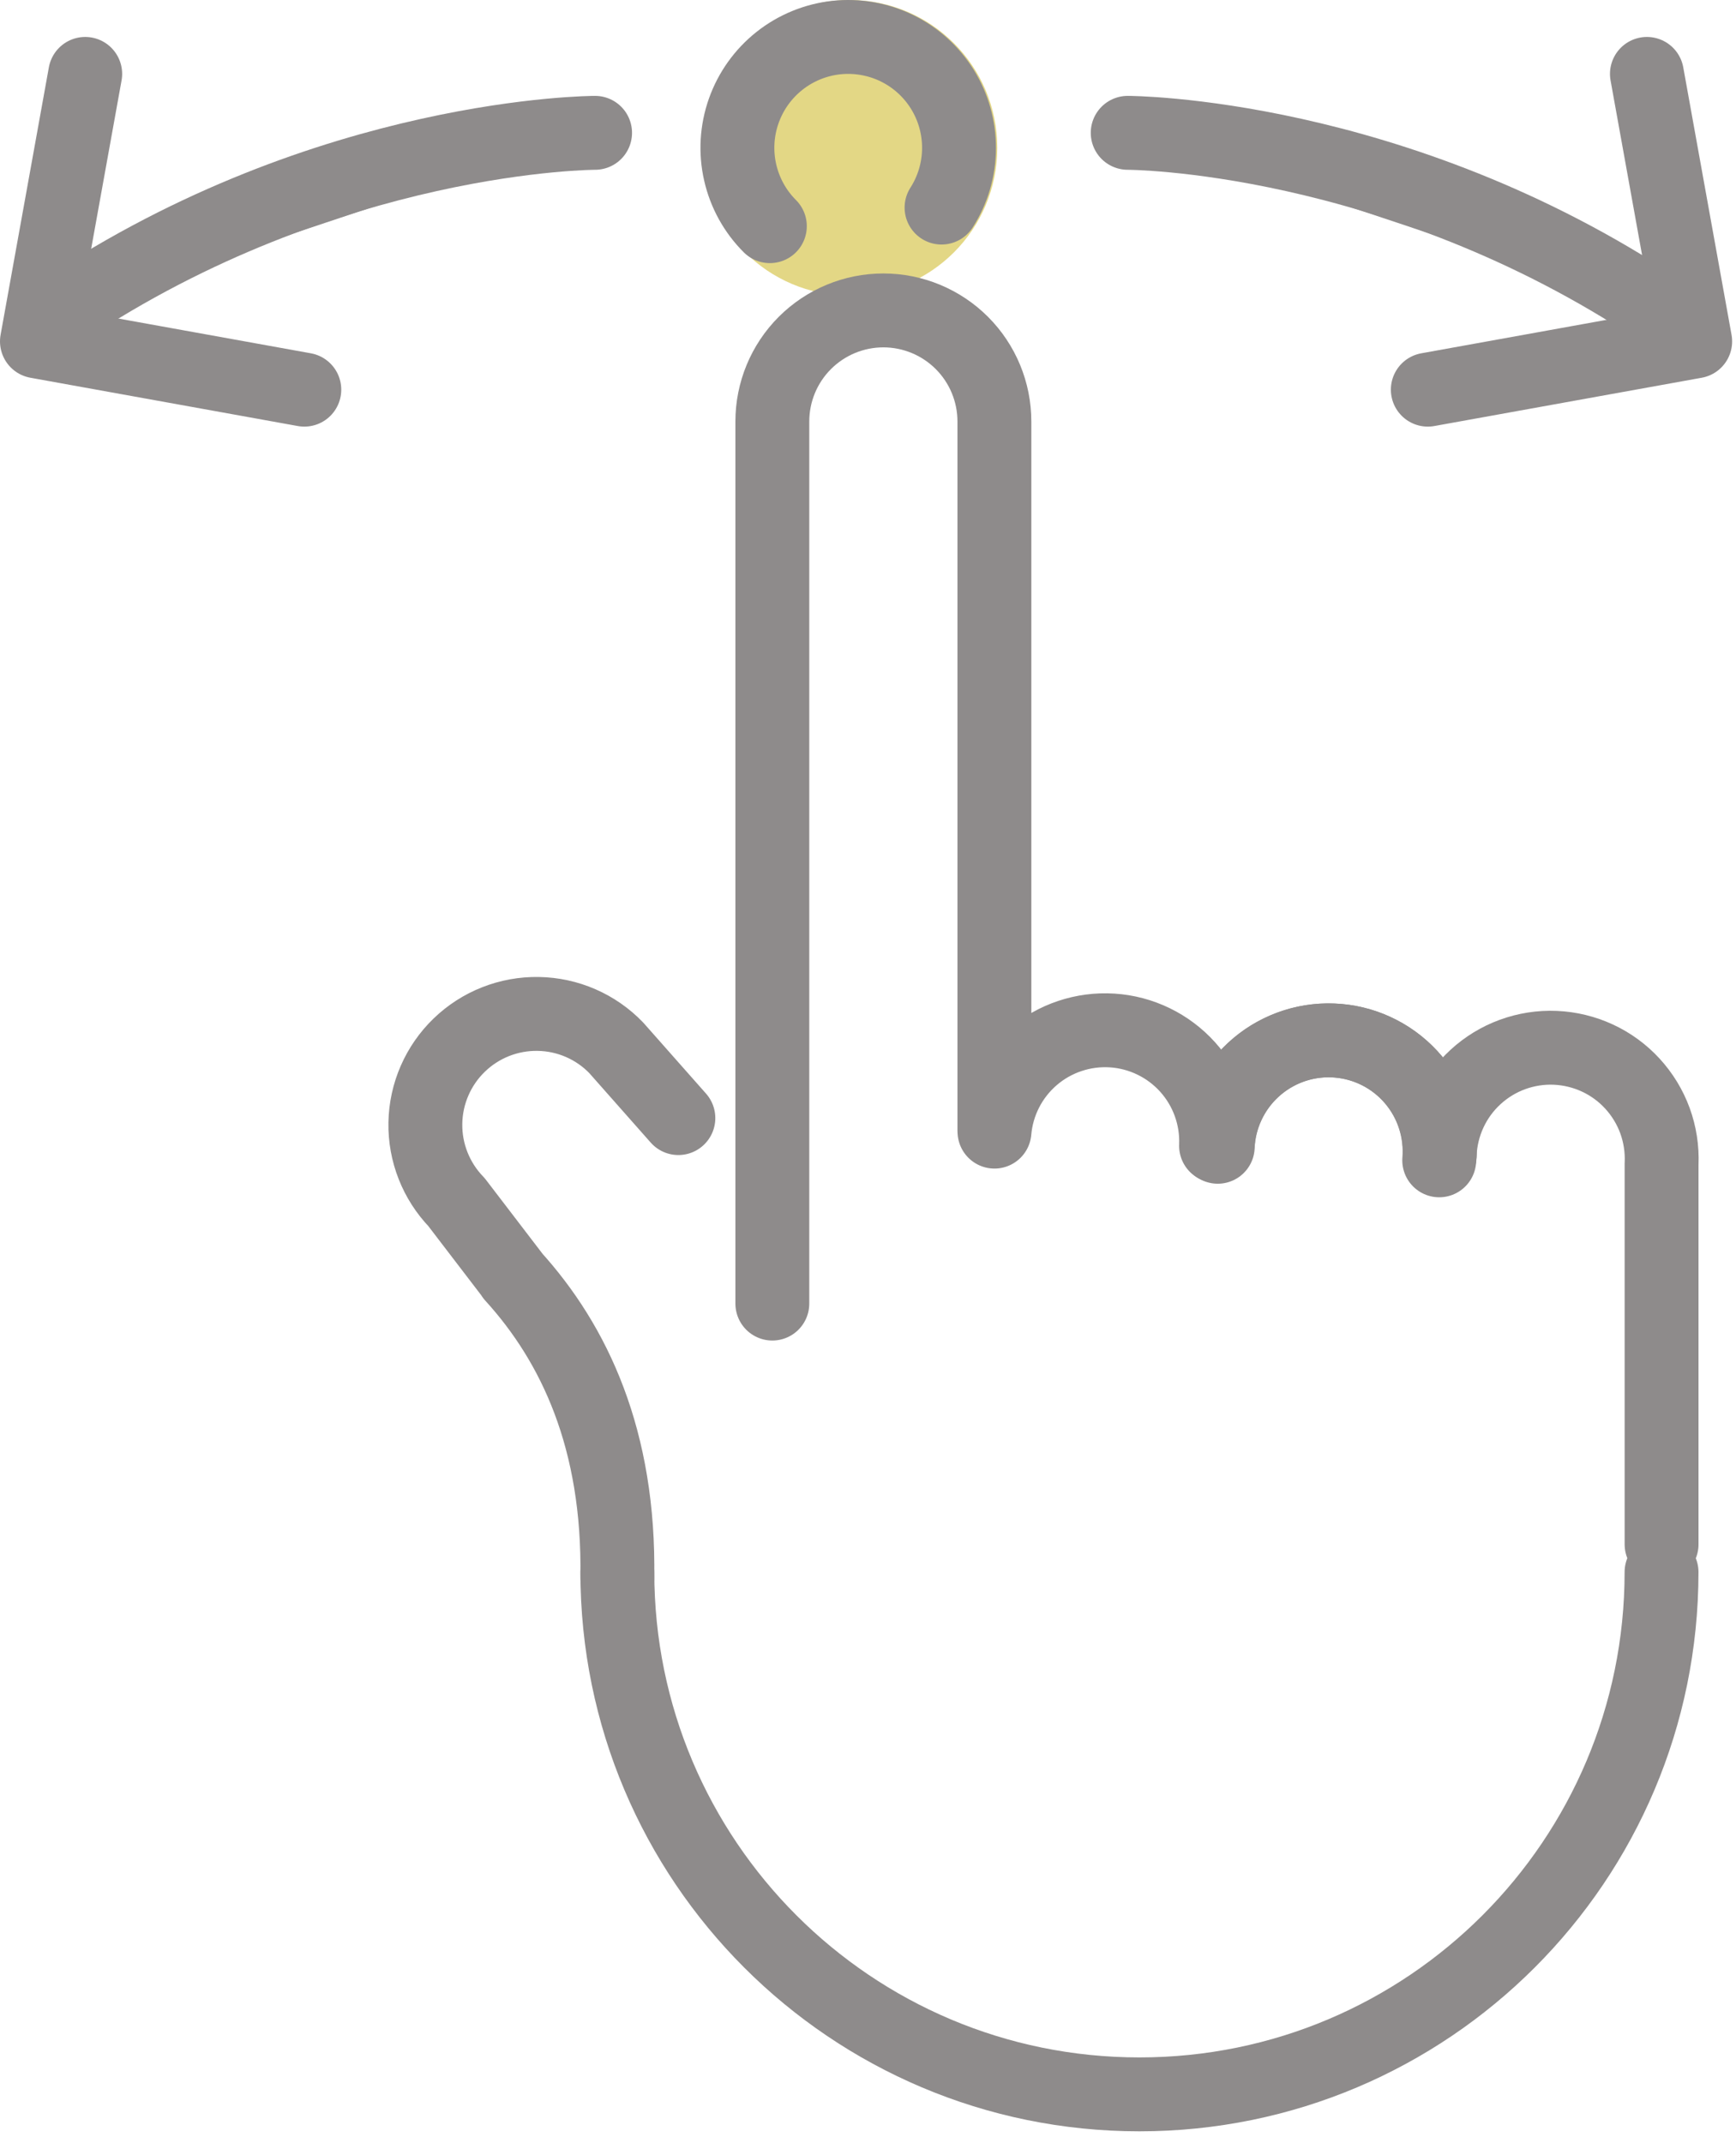
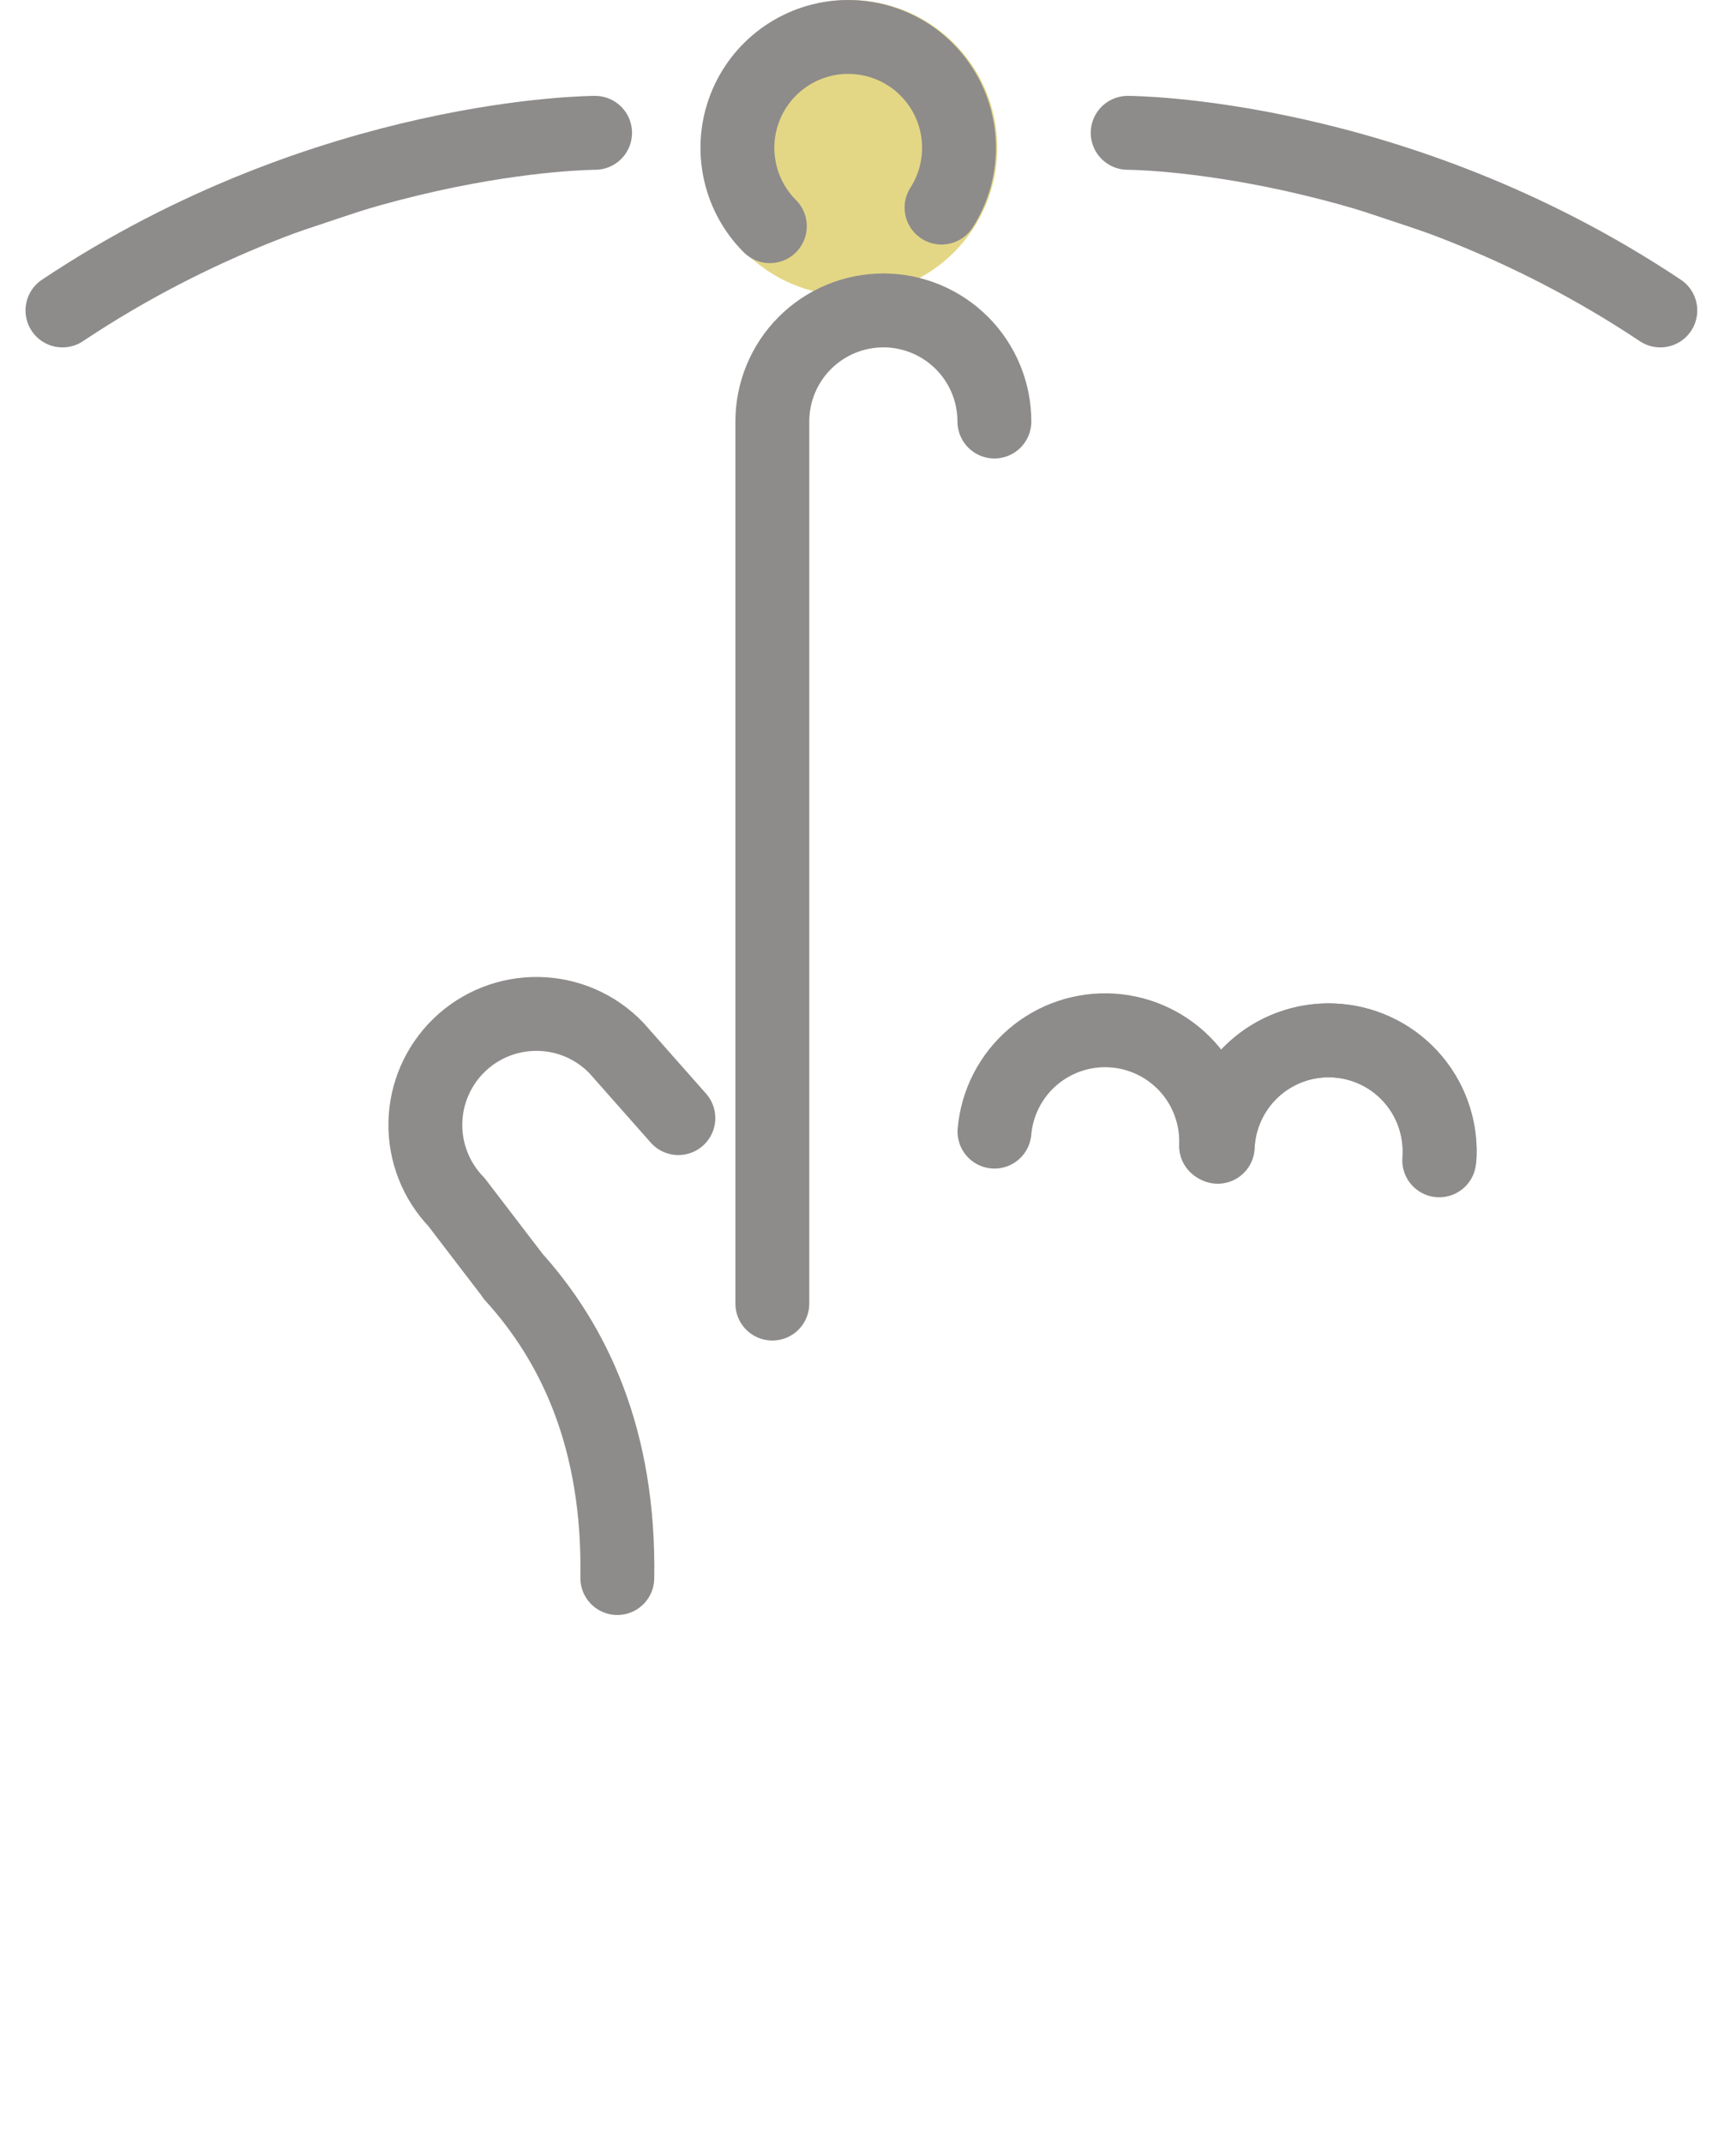
<svg xmlns="http://www.w3.org/2000/svg" width="47" height="58" viewBox="0 0 47 58" fill="none">
  <path d="M23 8C25.209 8 27 6.209 27 4C27 1.791 25.209 0 23 0C20.791 0 19 1.791 19 4C19 6.209 20.791 8 23 8Z" fill="#E3D785" />
  <path d="M30.531 3.595C30.531 3.595 37.741 3.595 44.951 8.402ZM16.111 3.595C16.111 3.595 8.901 3.595 1.691 8.402Z" fill="#8E8B8B" />
  <path d="M30.531 3.595C30.531 3.595 37.741 3.595 44.951 8.402M16.111 3.595C16.111 3.595 8.901 3.595 1.691 8.402" stroke="#8E8B8B" stroke-width="2" stroke-miterlimit="10" stroke-linecap="round" stroke-linejoin="round" />
-   <path d="M44.588 2L45.895 9.239M38.656 10.546L45.895 9.239M2.307 2L1 9.239M8.239 10.546L1 9.239M44.984 42.547C44.984 50.353 38.656 56.682 30.849 56.682C23.042 56.682 16.714 50.353 16.714 42.547M44.985 41.796V31.488M38.978 31.236C38.995 30.841 39.089 30.454 39.255 30.096C39.421 29.738 39.656 29.416 39.947 29.149C40.238 28.881 40.578 28.674 40.949 28.538C41.32 28.403 41.714 28.341 42.108 28.358C42.502 28.375 42.89 28.469 43.248 28.635C43.606 28.801 43.928 29.036 44.195 29.327C44.462 29.618 44.67 29.958 44.806 30.329C44.941 30.7 45.002 31.093 44.986 31.488" stroke="#8E8B8B" stroke-width="2" stroke-miterlimit="10" stroke-linecap="round" stroke-linejoin="round" />
  <path d="M32.969 31.036C32.985 30.641 33.079 30.254 33.246 29.896C33.412 29.538 33.647 29.216 33.938 28.949C34.228 28.681 34.569 28.474 34.94 28.338C35.31 28.203 35.704 28.141 36.099 28.158C36.493 28.174 36.881 28.268 37.239 28.435C37.597 28.601 37.919 28.836 38.186 29.127C38.453 29.418 38.661 29.758 38.796 30.129C38.932 30.5 38.993 30.893 38.977 31.288" stroke="#8E8B8B" stroke-width="2" stroke-miterlimit="10" stroke-linecap="round" stroke-linejoin="round" />
-   <path d="M32.971 30.921C33.035 30.126 33.412 29.389 34.02 28.873C34.627 28.356 35.414 28.102 36.209 28.166C37.004 28.229 37.74 28.606 38.257 29.213C38.774 29.821 39.028 30.608 38.965 31.403M26.924 30.626C26.992 29.844 27.364 29.12 27.96 28.608C28.555 28.097 29.328 27.839 30.111 27.889C30.894 27.939 31.627 28.294 32.153 28.877C32.678 29.46 32.955 30.226 32.923 31.01M12.36 32.535C11.806 31.961 11.502 31.191 11.516 30.394C11.53 29.597 11.86 28.838 12.434 28.284C13.007 27.73 13.777 27.427 14.574 27.441C15.371 27.454 16.131 27.784 16.684 28.358M20.91 11.408C20.91 10.611 21.226 9.846 21.79 9.282C22.354 8.718 23.119 8.401 23.916 8.401C24.713 8.401 25.478 8.718 26.042 9.282C26.606 9.846 26.922 10.611 26.922 11.408M26.922 30.594V11.408M20.91 11.408V35.28M18.366 30.26L16.684 28.358M13.879 34.528C15.556 36.37 16.776 38.967 16.713 42.708M12.36 32.535L13.925 34.58M25.491 5.618C25.796 5.141 25.96 4.588 25.964 4.023C25.968 3.457 25.813 2.901 25.515 2.42C25.217 1.939 24.789 1.552 24.281 1.304C23.772 1.056 23.204 0.957 22.641 1.017C22.079 1.078 21.545 1.297 21.102 1.648C20.658 2 20.323 2.469 20.135 3.003C19.947 3.536 19.913 4.112 20.039 4.664C20.164 5.216 20.442 5.721 20.843 6.121" stroke="#8E8B8B" stroke-width="2" stroke-miterlimit="10" stroke-linecap="round" stroke-linejoin="round" />
+   <path d="M32.971 30.921C33.035 30.126 33.412 29.389 34.02 28.873C34.627 28.356 35.414 28.102 36.209 28.166C37.004 28.229 37.74 28.606 38.257 29.213C38.774 29.821 39.028 30.608 38.965 31.403M26.924 30.626C26.992 29.844 27.364 29.12 27.96 28.608C28.555 28.097 29.328 27.839 30.111 27.889C30.894 27.939 31.627 28.294 32.153 28.877C32.678 29.46 32.955 30.226 32.923 31.01M12.36 32.535C11.806 31.961 11.502 31.191 11.516 30.394C11.53 29.597 11.86 28.838 12.434 28.284C13.007 27.73 13.777 27.427 14.574 27.441C15.371 27.454 16.131 27.784 16.684 28.358M20.91 11.408C20.91 10.611 21.226 9.846 21.79 9.282C22.354 8.718 23.119 8.401 23.916 8.401C24.713 8.401 25.478 8.718 26.042 9.282C26.606 9.846 26.922 10.611 26.922 11.408M26.922 30.594M20.91 11.408V35.28M18.366 30.26L16.684 28.358M13.879 34.528C15.556 36.37 16.776 38.967 16.713 42.708M12.36 32.535L13.925 34.58M25.491 5.618C25.796 5.141 25.96 4.588 25.964 4.023C25.968 3.457 25.813 2.901 25.515 2.42C25.217 1.939 24.789 1.552 24.281 1.304C23.772 1.056 23.204 0.957 22.641 1.017C22.079 1.078 21.545 1.297 21.102 1.648C20.658 2 20.323 2.469 20.135 3.003C19.947 3.536 19.913 4.112 20.039 4.664C20.164 5.216 20.442 5.721 20.843 6.121" stroke="#8E8B8B" stroke-width="2" stroke-miterlimit="10" stroke-linecap="round" stroke-linejoin="round" />
</svg>